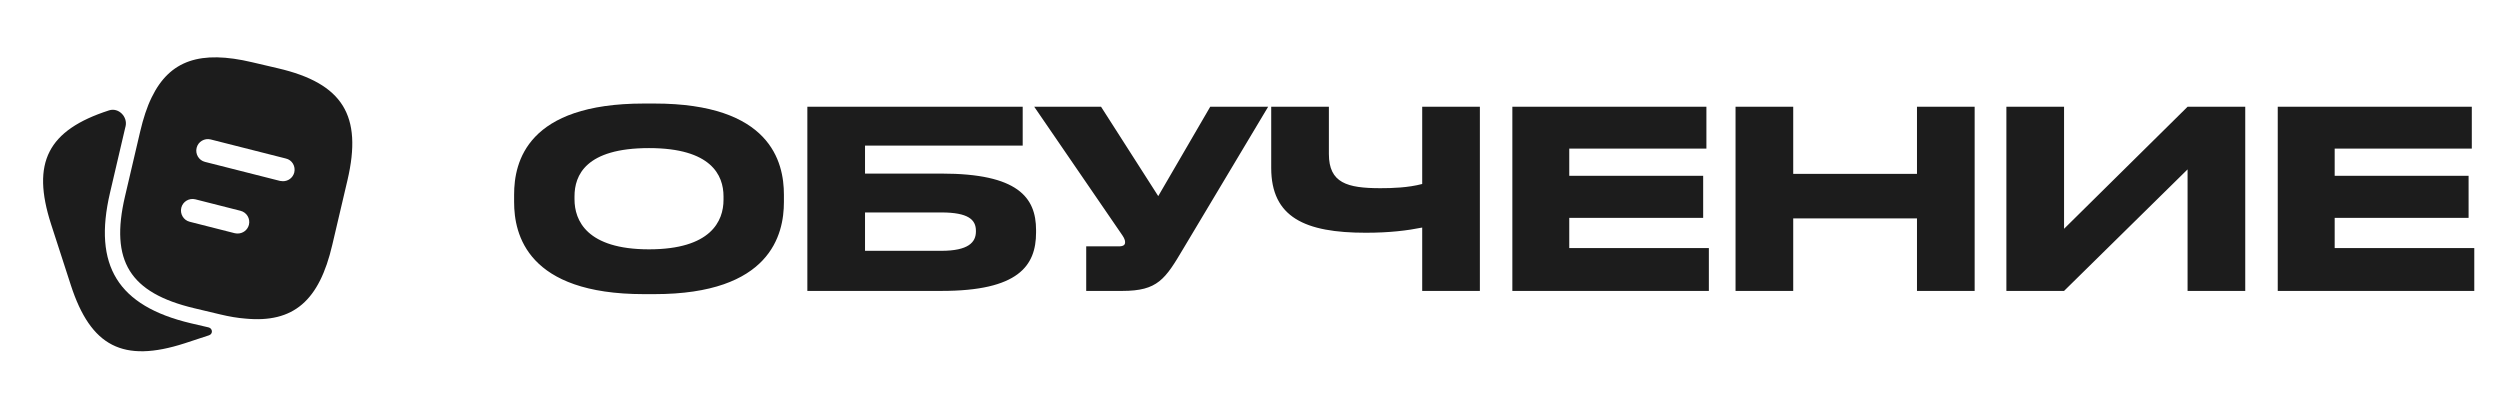
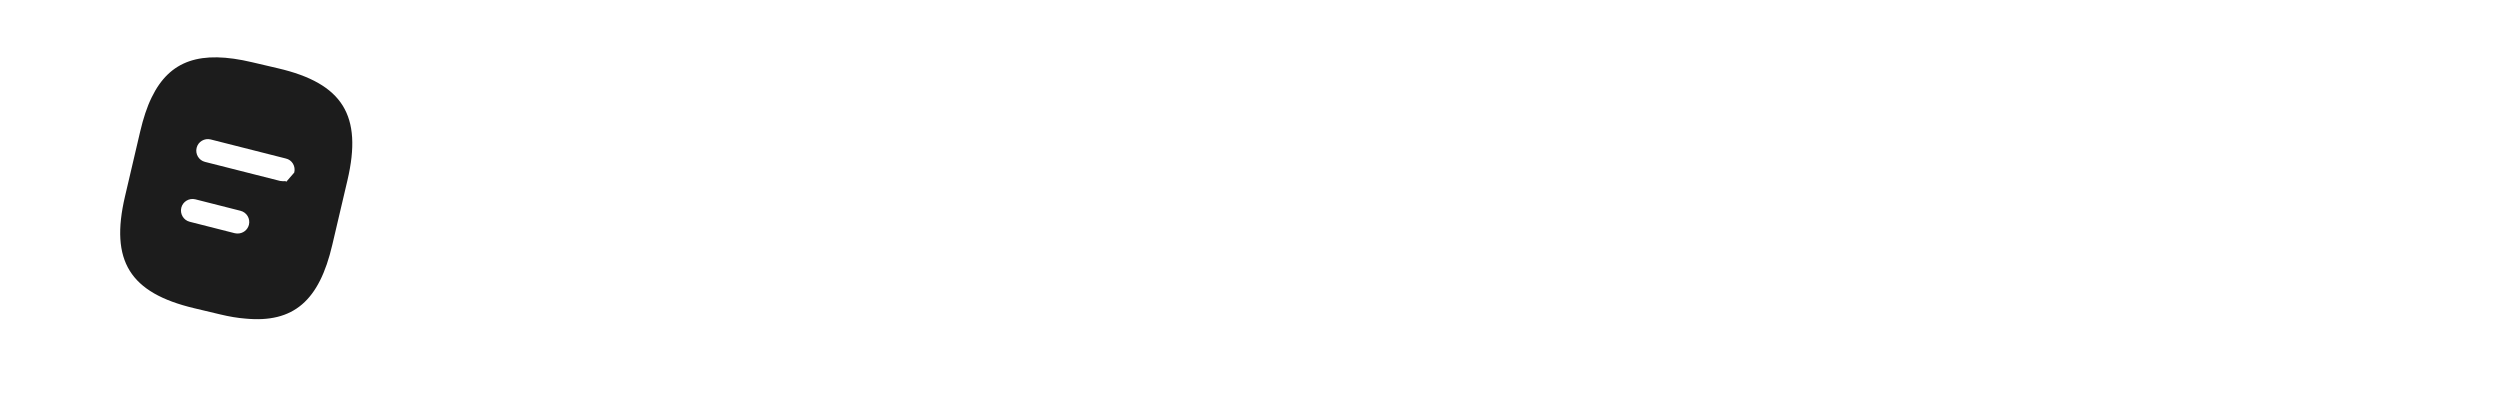
<svg xmlns="http://www.w3.org/2000/svg" width="101" height="16" viewBox="0 0 101 16" fill="none">
-   <path d="M8.424 13.226C8.595 13.266 8.611 13.491 8.444 13.546L7.456 13.871C4.975 14.671 3.669 14.003 2.862 11.521L2.062 9.053C1.262 6.571 1.925 5.259 4.406 4.459C4.788 4.333 5.168 4.718 5.072 5.109C5.066 5.13 5.061 5.15 5.056 5.171L4.444 7.79C3.756 10.734 4.762 12.359 7.706 13.059L8.424 13.226Z" fill="#1C1C1C" />
-   <path d="M11.231 2.759L10.188 2.515C8.1 2.021 6.856 2.428 6.125 3.94C5.938 4.321 5.788 4.784 5.663 5.315L5.05 7.934C4.438 10.546 5.244 11.834 7.85 12.453L8.9 12.703C9.263 12.79 9.6 12.847 9.913 12.871C11.863 13.059 12.9 12.146 13.425 9.89L14.038 7.278C14.65 4.665 13.85 3.371 11.231 2.759ZM10.056 9.084C10 9.296 9.813 9.434 9.6 9.434C9.563 9.434 9.525 9.428 9.481 9.421L7.663 8.959C7.413 8.896 7.263 8.64 7.325 8.39C7.388 8.14 7.644 7.99 7.894 8.053L9.713 8.515C9.969 8.578 10.119 8.834 10.056 9.084ZM11.888 6.971C11.831 7.184 11.644 7.321 11.431 7.321C11.394 7.321 11.356 7.315 11.313 7.309L8.281 6.54C8.031 6.478 7.881 6.221 7.944 5.971C8.006 5.721 8.263 5.571 8.513 5.634L11.544 6.403C11.8 6.459 11.95 6.715 11.888 6.971Z" fill="#1C1C1C" />
-   <path d="M26.01 4.183H26.44C31.12 4.183 31.67 6.533 31.67 7.863V8.163C31.67 9.473 31.13 11.883 26.44 11.883H26.01C21.3 11.883 20.77 9.473 20.77 8.163V7.863C20.77 6.533 21.3 4.183 26.01 4.183ZM29.23 8.073V7.933C29.23 7.083 28.74 5.983 26.22 5.983C23.66 5.983 23.21 7.083 23.21 7.933V8.053C23.21 8.903 23.7 10.073 26.22 10.073C28.72 10.073 29.23 8.933 29.23 8.073ZM32.617 11.753V4.313H41.317V5.883H34.947V7.013H38.047C41.117 7.013 41.857 7.973 41.857 9.293V9.393C41.857 10.743 41.137 11.753 38.037 11.753H32.617ZM34.947 10.133H38.027C39.117 10.133 39.427 9.793 39.427 9.353V9.323C39.427 8.873 39.117 8.583 38.027 8.583H34.947V10.133ZM51.233 4.313L47.813 10.033C47.073 11.283 46.773 11.753 45.343 11.753H43.883V9.953H45.193C45.403 9.953 45.453 9.883 45.453 9.793V9.783C45.453 9.663 45.383 9.563 45.293 9.433L41.783 4.313H44.483L46.793 7.923L48.893 4.313H51.233ZM57.457 11.753V9.193C56.857 9.313 56.147 9.403 55.177 9.403C52.727 9.403 51.357 8.783 51.357 6.783V4.313H53.687V6.223C53.687 7.393 54.427 7.603 55.767 7.603C56.257 7.603 56.887 7.583 57.457 7.433V4.313H59.787V11.753H57.457ZM61.099 4.313H68.939V6.003H63.398V7.103H68.808V8.803H63.398V10.023H69.038V11.753H61.099V4.313ZM70.116 11.753V4.313H72.446V7.023H77.446V4.313H79.776V11.753H77.446V8.823H72.446V11.753H70.116ZM88.378 11.753V6.843L83.388 11.753H81.058V4.313H83.388V9.243L88.378 4.313H90.708V11.753H88.378ZM92.021 4.313H99.861V6.003H94.321V7.103H99.731V8.803H94.321V10.023H99.961V11.753H92.021V4.313Z" fill="#1C1C1C" />
+   <path d="M11.231 2.759L10.188 2.515C8.1 2.021 6.856 2.428 6.125 3.94C5.938 4.321 5.788 4.784 5.663 5.315L5.05 7.934C4.438 10.546 5.244 11.834 7.85 12.453L8.9 12.703C9.263 12.79 9.6 12.847 9.913 12.871C11.863 13.059 12.9 12.146 13.425 9.89L14.038 7.278C14.65 4.665 13.85 3.371 11.231 2.759ZM10.056 9.084C10 9.296 9.813 9.434 9.6 9.434C9.563 9.434 9.525 9.428 9.481 9.421L7.663 8.959C7.413 8.896 7.263 8.64 7.325 8.39C7.388 8.14 7.644 7.99 7.894 8.053L9.713 8.515C9.969 8.578 10.119 8.834 10.056 9.084ZC11.831 7.184 11.644 7.321 11.431 7.321C11.394 7.321 11.356 7.315 11.313 7.309L8.281 6.54C8.031 6.478 7.881 6.221 7.944 5.971C8.006 5.721 8.263 5.571 8.513 5.634L11.544 6.403C11.8 6.459 11.95 6.715 11.888 6.971Z" fill="#1C1C1C" />
</svg>